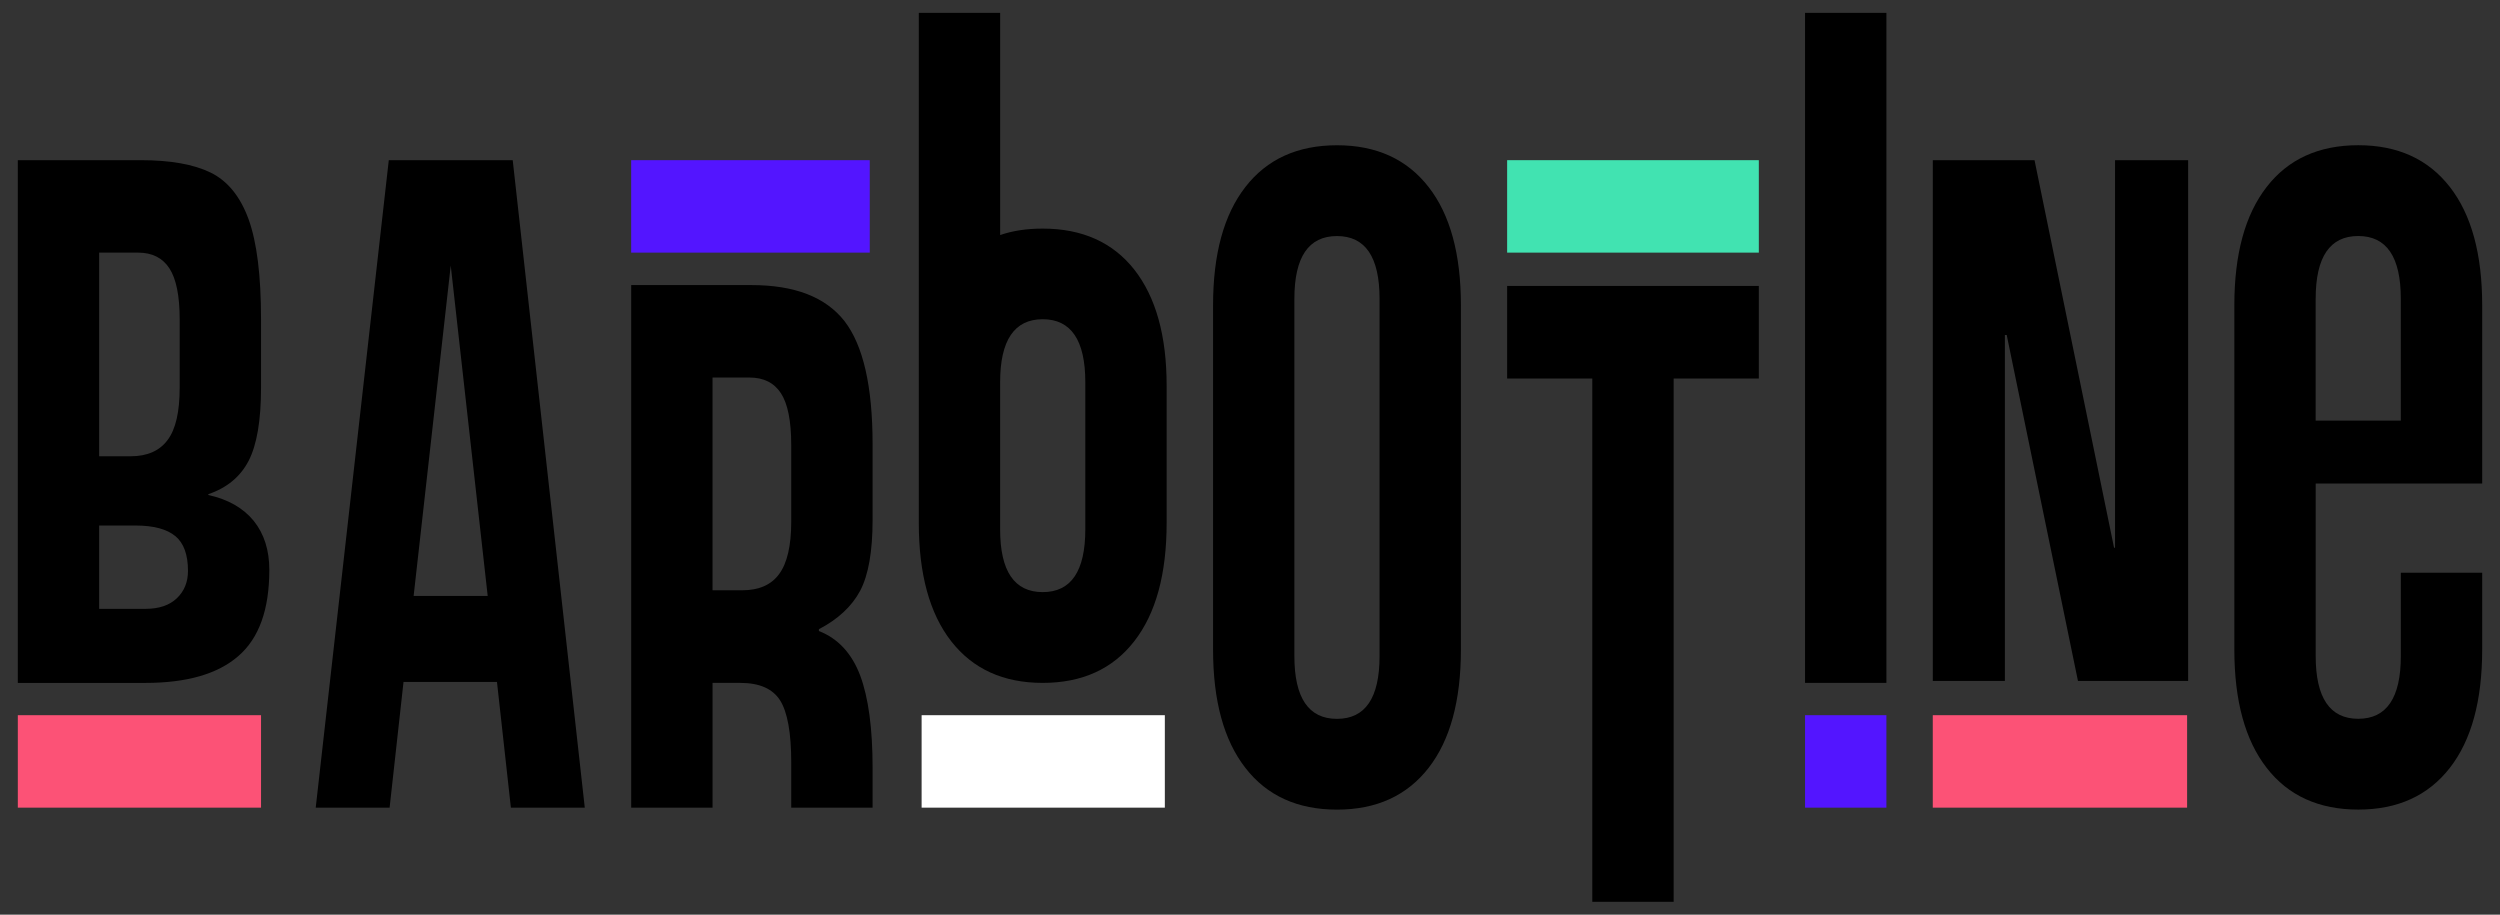
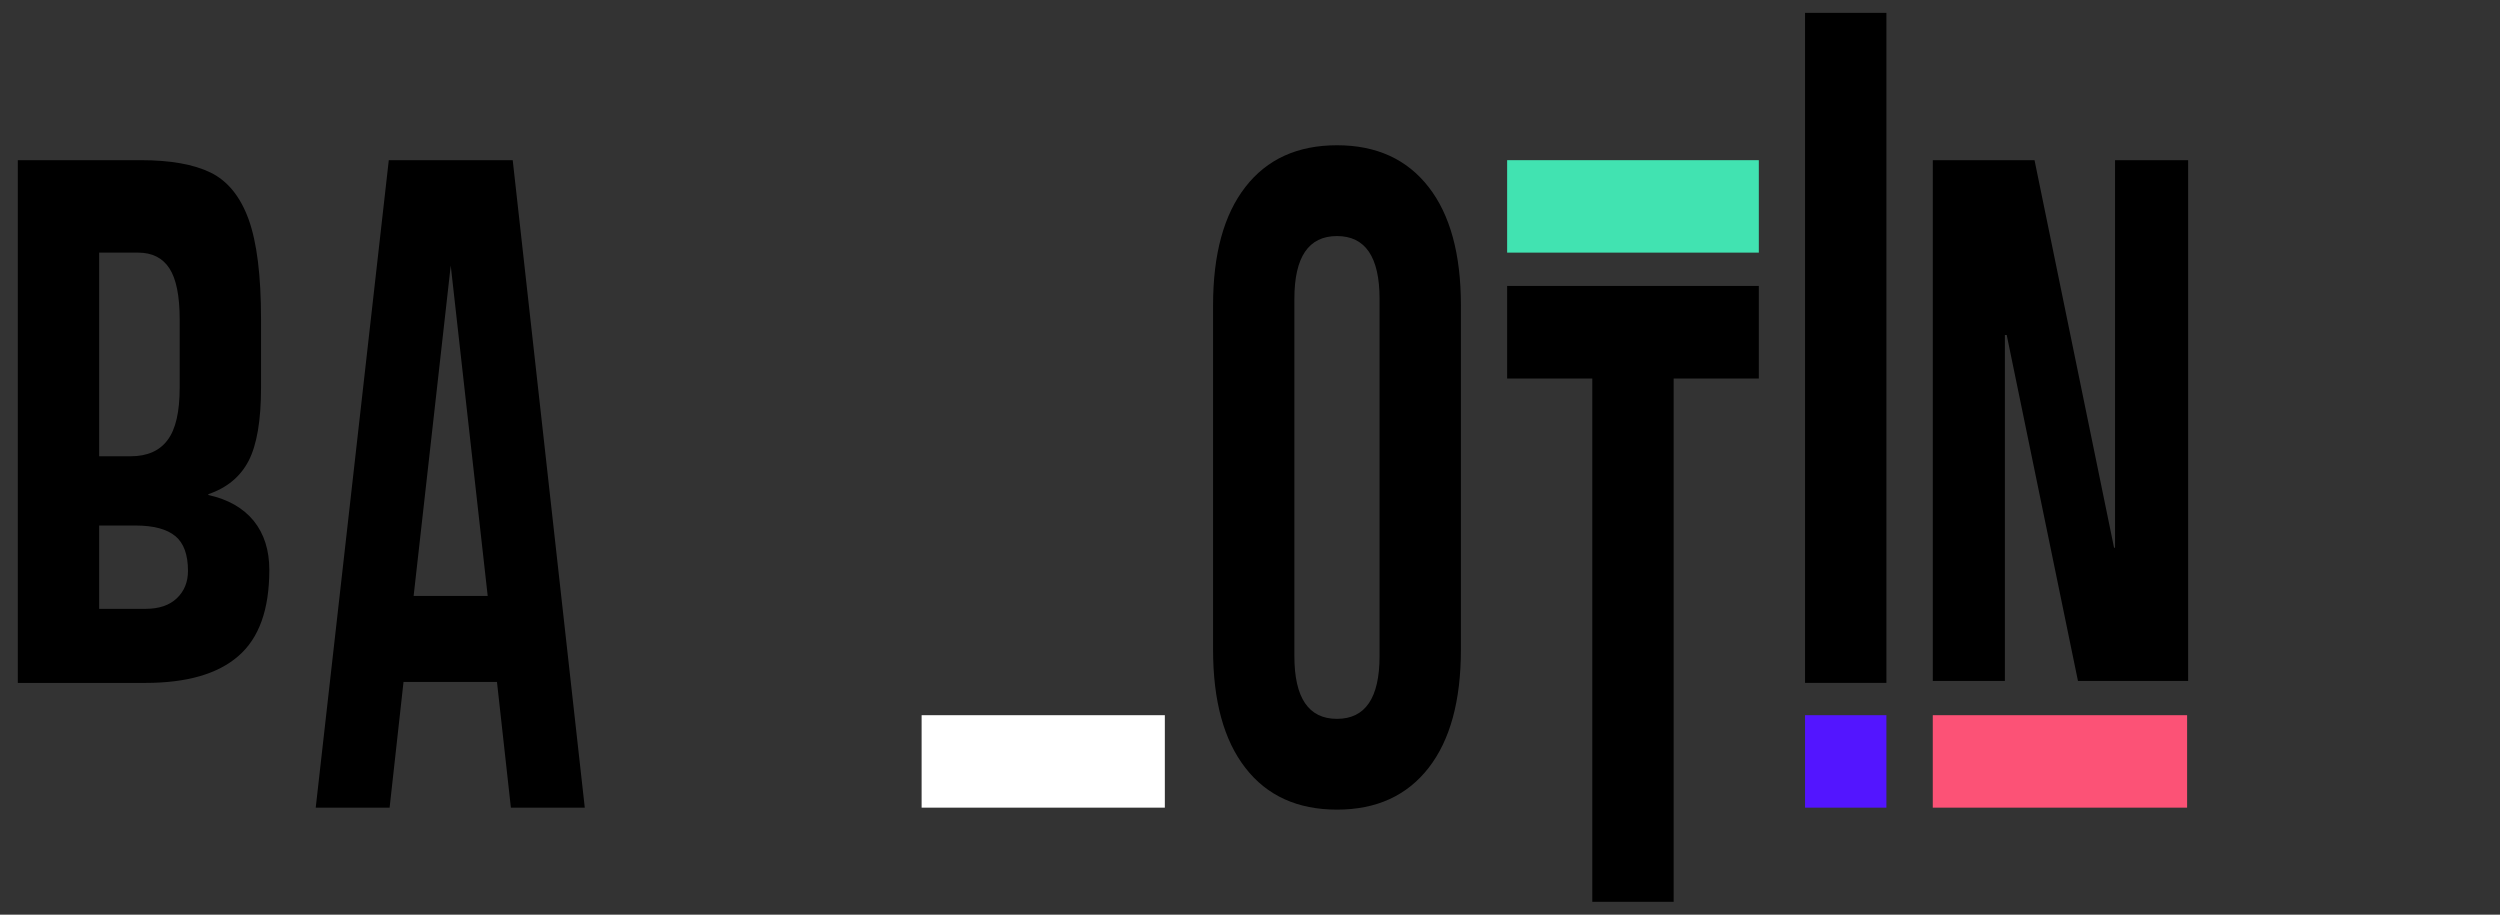
<svg xmlns="http://www.w3.org/2000/svg" id="Calque_1" x="0px" y="0px" width="116.22px" height="42.52px" viewBox="0 0 116.22 42.52" xml:space="preserve">
  <rect x="0" y="0" width="116.22" height="42.52" fill="#333333" stroke="none" />
  <g>
    <path d="M11.796,24.214c-0.493-0.601-1.194-1.001-2.111-1.202v-0.039c0.863-0.293,1.487-0.809,1.872-1.548  c0.385-0.747,0.578-1.879,0.578-3.404V14.84c0-2.033-0.193-3.582-0.578-4.644s-0.978-1.787-1.764-2.172  C9,7.638,7.922,7.446,6.543,7.446H0.828v24.301h5.931c1.926,0,3.366-0.416,4.321-1.248c0.963-0.832,1.44-2.164,1.44-4.005  C12.52,25.577,12.282,24.822,11.796,24.214z M4.61,11.744h1.81c0.655,0,1.14,0.246,1.456,0.732  c0.316,0.485,0.477,1.279,0.477,2.365v3.181c0,1.125-0.185,1.933-0.562,2.434c-0.37,0.501-0.947,0.755-1.718,0.755H4.61V11.744z   M8.222,27.811c-0.347,0.331-0.832,0.493-1.463,0.493H4.61V24.43h1.679c0.855,0,1.479,0.169,1.872,0.501  c0.385,0.323,0.578,0.863,0.578,1.61C8.738,27.056,8.569,27.479,8.222,27.811z" />
    <path d="M23.835,7.446h-5.761l-3.397,30.101h3.435l0.647-5.846h4.344l0.647,5.846h3.435L23.835,7.446z M19.229,27.703l1.725-15.358  l1.718,15.358H19.229z" />
-     <path d="M39.987,27.464c0.385-0.732,0.578-1.825,0.578-3.289v-3.528c0-2.696-0.439-4.598-1.309-5.723  c-0.878-1.117-2.318-1.671-4.321-1.671h-5.592v24.293h3.782v-5.8h1.286c0.894,0,1.51,0.27,1.856,0.816  c0.339,0.539,0.516,1.502,0.516,2.881v2.103h3.782v-1.849c0-1.833-0.193-3.266-0.578-4.298c-0.393-1.032-1.032-1.718-1.918-2.064  V29.25C38.955,28.789,39.594,28.196,39.987,27.464z M36.783,24.26c0,1.117-0.193,1.926-0.562,2.426  c-0.37,0.508-0.947,0.755-1.718,0.755h-1.379v-9.89h1.718c0.662,0,1.148,0.246,1.463,0.732c0.316,0.485,0.478,1.286,0.478,2.411  V24.26z" />
-     <path d="M52.734,12.537c-1.001-1.271-2.426-1.91-4.259-1.91c-0.747,0-1.402,0.1-1.98,0.3V0.598h-3.782v23.708  c0,2.38,0.501,4.213,1.502,5.499c1.009,1.294,2.426,1.941,4.259,1.941s3.258-0.647,4.259-1.941  c1.001-1.286,1.502-3.119,1.502-5.499v-6.37C54.236,15.618,53.735,13.816,52.734,12.537z M50.454,24.607  c0,1.949-0.662,2.919-1.98,2.919s-1.98-0.97-1.98-2.919v-6.84c0-1.949,0.662-2.927,1.98-2.927s1.98,0.978,1.98,2.927V24.607z" />
    <path d="M66.413,8.694c-1.009-1.294-2.426-1.941-4.259-1.941S58.896,7.4,57.895,8.694c-1.001,1.286-1.502,3.119-1.502,5.499v16.005  c0,2.38,0.501,4.213,1.502,5.499c1.001,1.294,2.426,1.941,4.259,1.941s3.25-0.647,4.259-1.941c1.001-1.286,1.502-3.119,1.502-5.499  V14.193C67.915,11.813,67.415,9.98,66.413,8.694z M64.133,30.499c0,1.949-0.662,2.919-1.98,2.919s-1.98-0.97-1.98-2.919V13.893  c0-1.949,0.662-2.919,1.98-2.919s1.98,0.97,1.98,2.919V30.499z" />
    <path d="M70.064,13.292v4.306h3.959v24.324h3.782V17.597h3.959v-4.306L70.064,13.292L70.064,13.292z" />
    <path d="M83.913,0.598v31.148h3.782V0.598H83.913z" />
    <path d="M98.324,7.446v18.016h-0.046L94.581,7.446h-4.729v24.208h3.351V15.572h0.085L96.6,31.654h5.122V7.446H98.324z" />
-     <path d="M115.392,22.479v-8.288c0-2.38-0.501-4.213-1.502-5.499c-1.009-1.294-2.426-1.941-4.259-1.941s-3.258,0.647-4.259,1.941  c-1.001,1.286-1.502,3.119-1.502,5.499v16.005c0,2.38,0.501,4.213,1.502,5.499c1.001,1.294,2.426,1.941,4.259,1.941  s3.25-0.647,4.259-1.941c1.001-1.286,1.502-3.119,1.502-5.499v-3.571h-3.782v3.871c0,1.949-0.662,2.919-1.979,2.919  c-1.317,0-1.979-0.97-1.979-2.919v-8.018L115.392,22.479L115.392,22.479z M107.651,13.891c0-1.949,0.662-2.919,1.979-2.919  c1.317,0,1.979,0.97,1.979,2.919v5.661h-3.959v-5.661H107.651z" />
-     <rect x="0.828" y="33.248" fill="#FC5276" width="11.307" height="4.298" />
-     <rect x="29.342" y="7.446" fill="#5315FF" width="11.091" height="4.298" />
    <rect x="42.844" y="33.248" fill="#FFFFFF" width="11.307" height="4.298" />
    <rect x="70.064" y="7.446" fill="#41E3B1" width="11.7" height="4.298" />
    <rect x="83.913" y="33.248" fill="#5315FF" width="3.782" height="4.298" />
    <rect x="89.851" y="33.248" fill="#FC5276" width="11.823" height="4.298" />
  </g>
</svg>